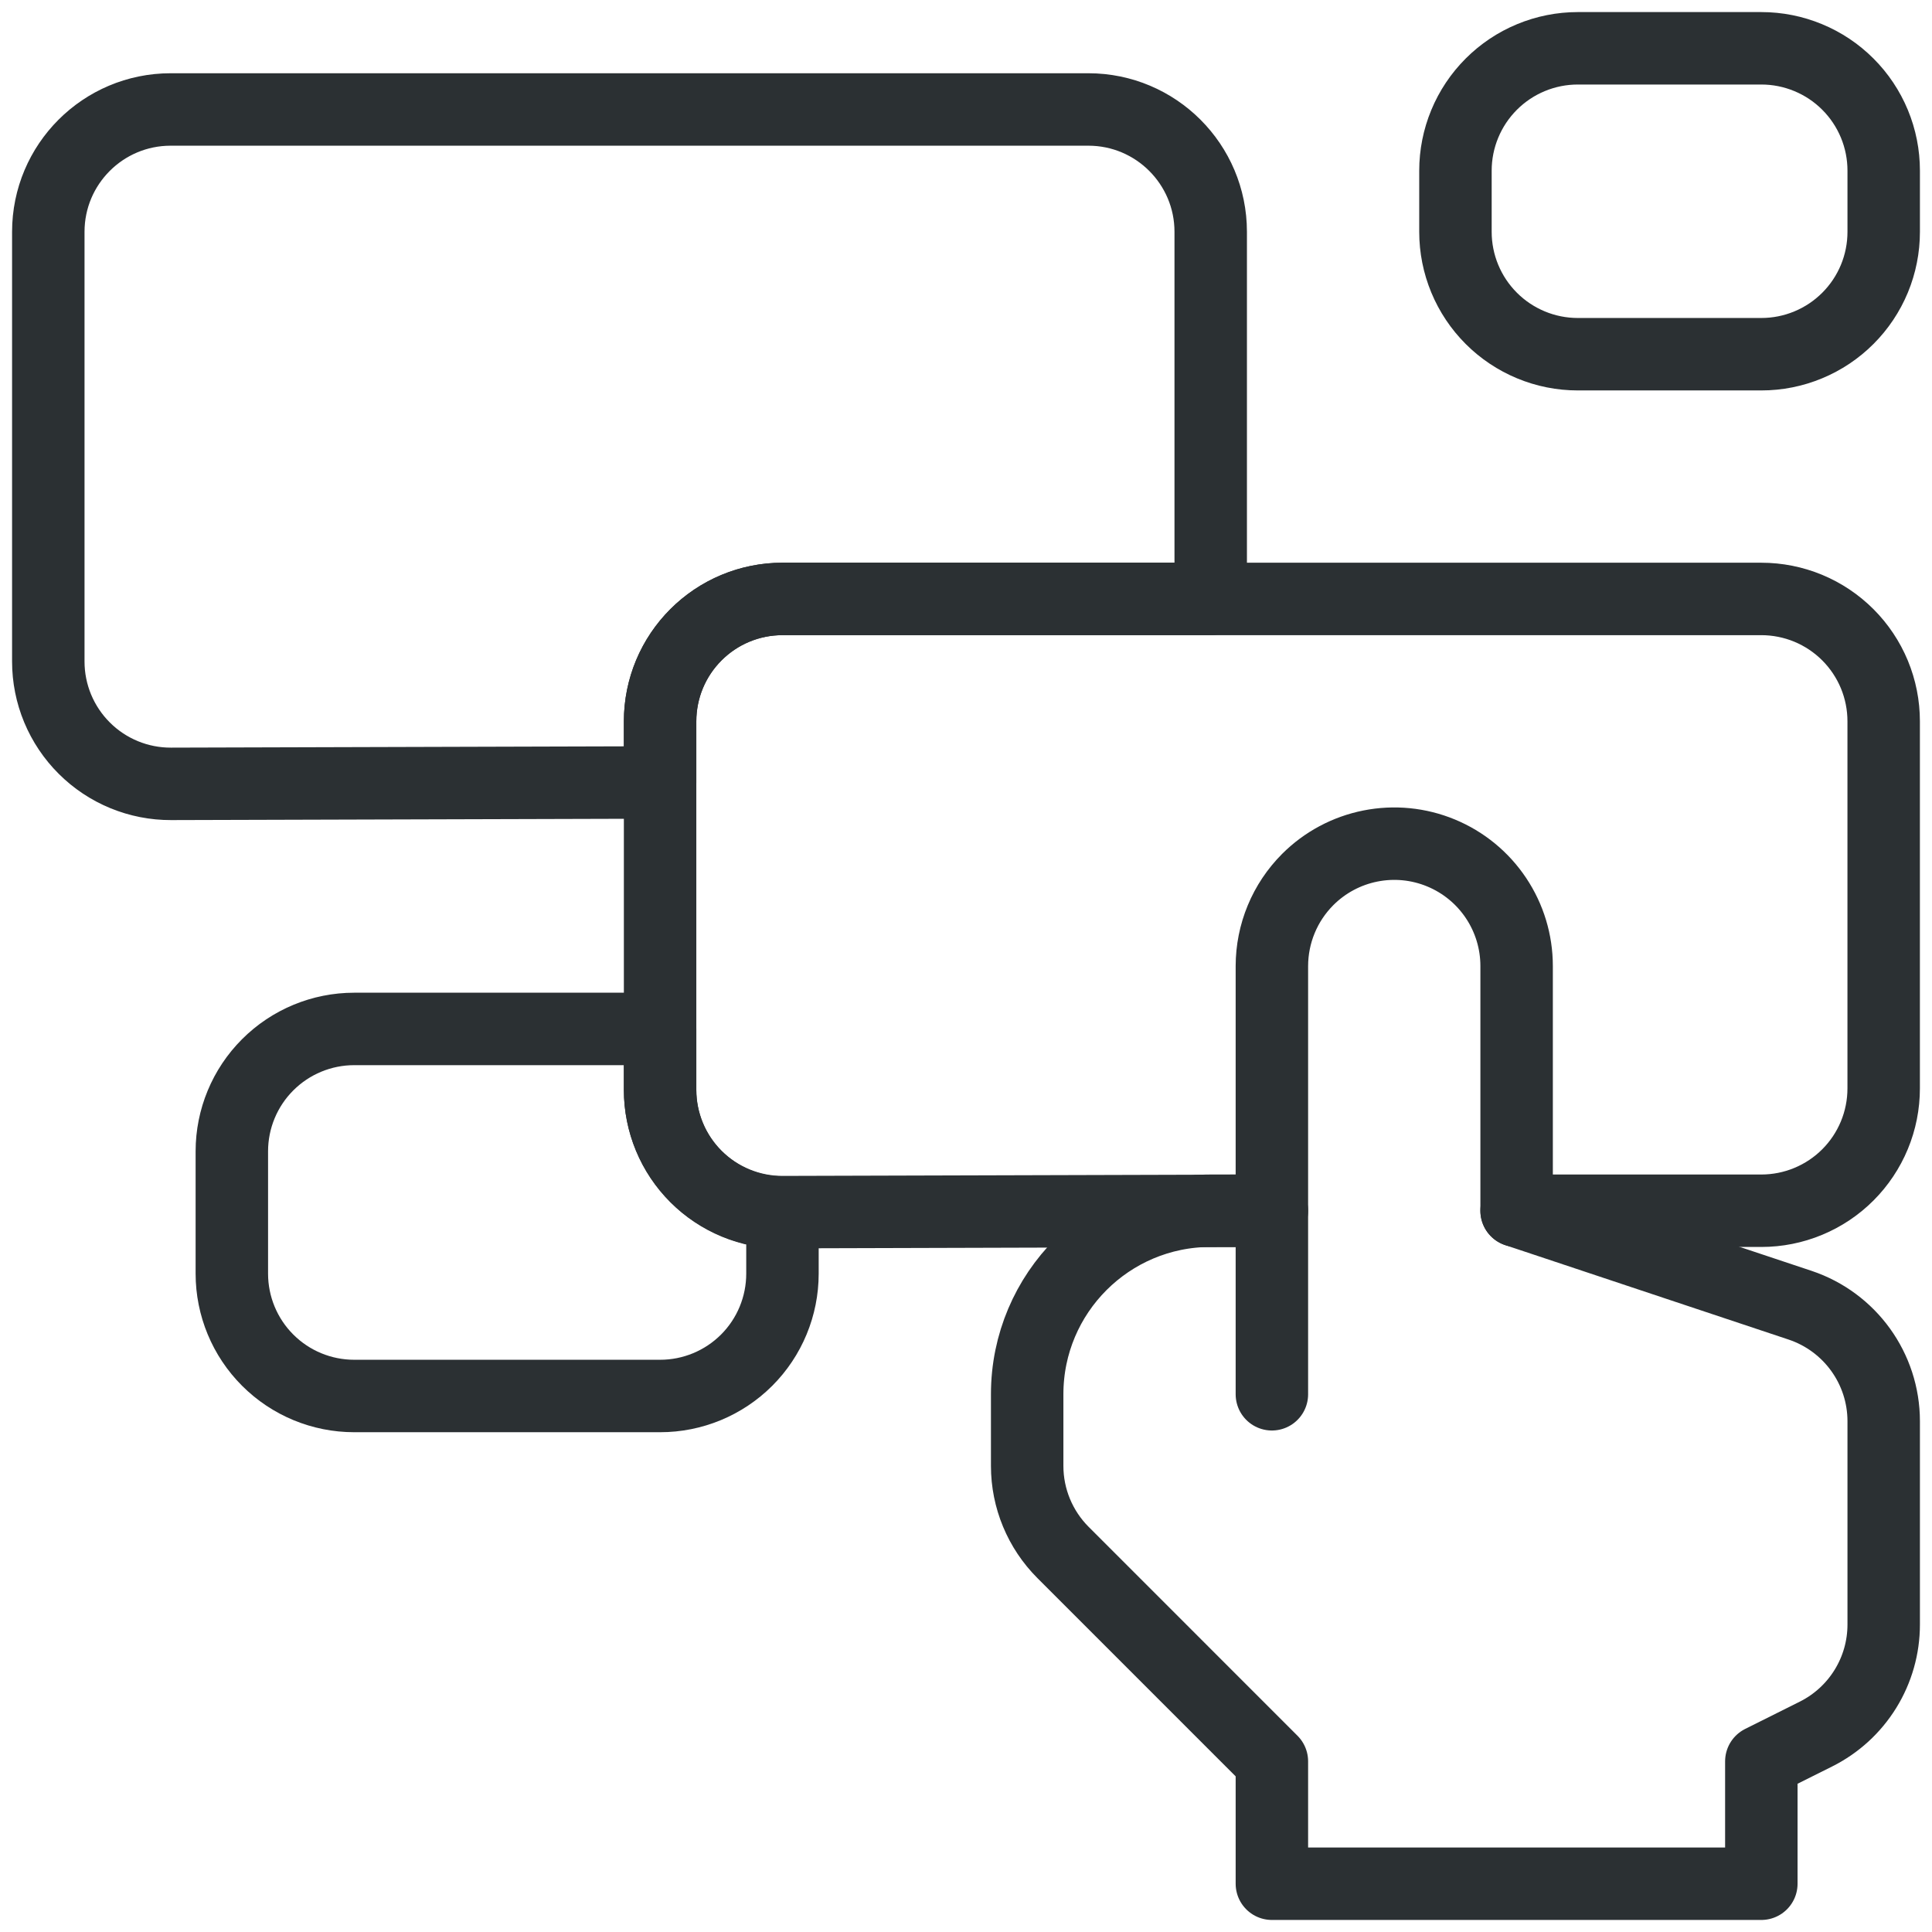
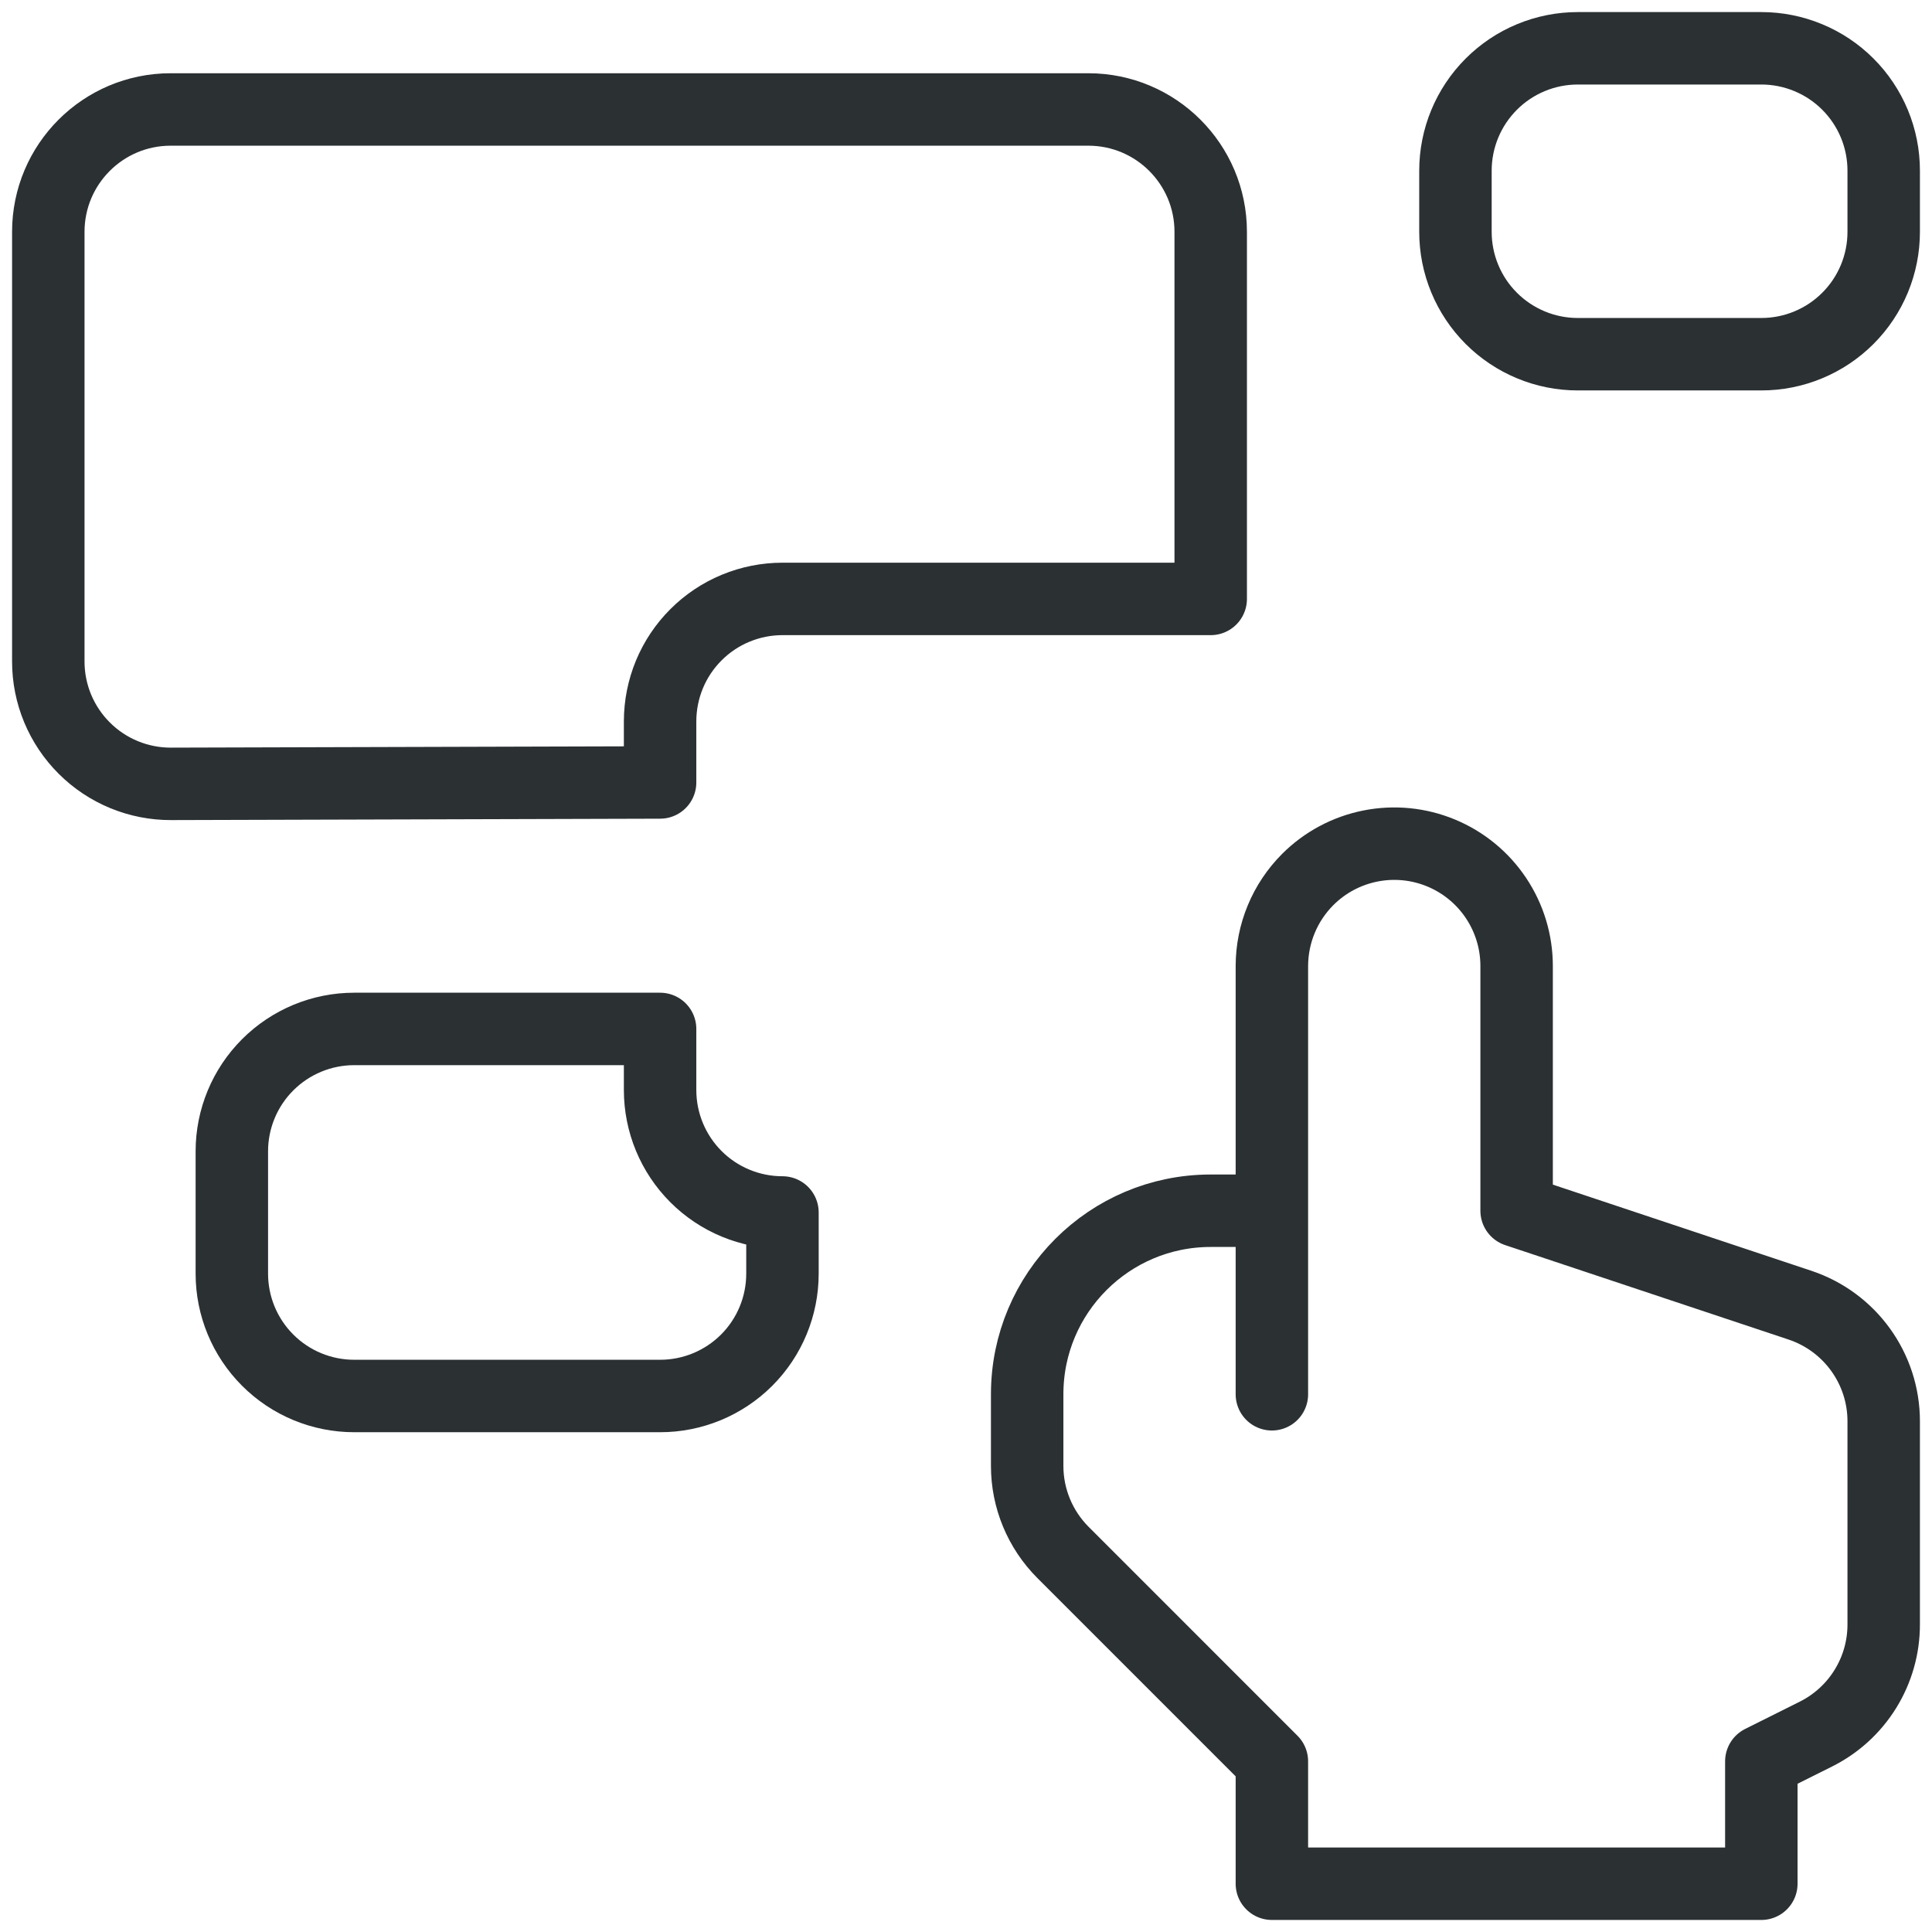
<svg xmlns="http://www.w3.org/2000/svg" width="80" height="80" viewBox="0 0 80 80" fill="none">
  <path d="M52.666 72.934L44.018 64.285C43.068 63.334 42.533 62.046 42.533 60.702V57.731C42.533 53.535 45.935 50.134 50.131 50.134H52.666V57.734V40.001C52.667 39.335 52.798 38.676 53.053 38.062C53.307 37.447 53.681 36.889 54.151 36.418C54.859 35.71 55.762 35.227 56.745 35.032C57.728 34.836 58.746 34.936 59.672 35.32C60.598 35.703 61.389 36.352 61.946 37.186C62.503 38.019 62.8 38.998 62.8 40.001V50.134C62.8 50.134 70.05 52.551 74.535 54.045C76.604 54.736 78 56.671 78 58.852V67.269C78 68.21 77.738 69.133 77.243 69.933C76.748 70.734 76.041 71.38 75.199 71.802C74.028 72.387 72.933 72.934 72.933 72.934V78.001H52.666V72.934Z" stroke="#2B3033" stroke-width="3" stroke-miterlimit="10" stroke-linecap="round" stroke-linejoin="round" />
-   <path d="M52.666 50.134C52.666 50.134 39.809 50.171 32.414 50.192C31.748 50.194 31.087 50.065 30.471 49.811C29.854 49.557 29.294 49.184 28.822 48.713C28.35 48.242 27.975 47.683 27.72 47.068C27.464 46.452 27.333 45.792 27.333 45.126V29.867C27.333 27.069 29.601 24.801 32.399 24.801H72.933C73.598 24.801 74.257 24.932 74.872 25.186C75.486 25.441 76.045 25.814 76.516 26.285C76.986 26.755 77.359 27.314 77.614 27.928C77.868 28.543 77.999 29.202 77.999 29.867V45.067C77.999 45.733 77.868 46.392 77.614 47.006C77.359 47.621 76.986 48.18 76.516 48.65C76.045 49.121 75.486 49.494 74.872 49.748C74.257 50.003 73.598 50.134 72.933 50.134H62.799" stroke="#2B3033" stroke-width="3" stroke-miterlimit="10" stroke-linecap="round" stroke-linejoin="round" />
  <path d="M27.333 32.4C27.333 32.4 14.477 32.437 7.082 32.458C6.415 32.46 5.755 32.331 5.138 32.077C4.522 31.823 3.961 31.45 3.49 30.979C3.017 30.508 2.643 29.949 2.387 29.334C2.131 28.718 2 28.058 2 27.392V9.6C2 6.802 4.268 4.533 7.067 4.533H45.067C47.865 4.533 50.133 6.802 50.133 9.6V24.8H32.4C31.735 24.8 31.076 24.931 30.461 25.186C29.846 25.44 29.288 25.814 28.818 26.285C28.347 26.755 27.974 27.313 27.719 27.928C27.465 28.543 27.334 29.201 27.333 29.867V32.4ZM78 7.067C78 6.401 77.869 5.742 77.615 5.128C77.36 4.513 76.987 3.954 76.516 3.484C76.046 3.013 75.487 2.64 74.872 2.386C74.258 2.131 73.599 2 72.933 2H65.333C64.668 2 64.009 2.131 63.395 2.386C62.78 2.64 62.221 3.014 61.751 3.485C61.281 3.955 60.907 4.513 60.653 5.128C60.398 5.743 60.267 6.401 60.267 7.067V9.6C60.267 10.265 60.398 10.924 60.653 11.539C60.907 12.153 61.281 12.712 61.751 13.182C62.221 13.653 62.78 14.026 63.395 14.281C64.009 14.536 64.668 14.667 65.333 14.667H72.933C73.599 14.667 74.258 14.536 74.872 14.281C75.487 14.027 76.046 13.653 76.516 13.183C76.987 12.712 77.36 12.154 77.615 11.539C77.869 10.924 78 10.265 78 9.6V7.067ZM32.4 50.206C31.735 50.206 31.076 50.075 30.461 49.82C29.847 49.566 29.288 49.193 28.818 48.722C27.868 47.772 27.334 46.483 27.333 45.139V42.606H14.667C13.323 42.606 12.035 43.14 11.085 44.09C10.134 45.04 9.6 46.329 9.6 47.672V52.739C9.6 54.083 10.134 55.372 11.085 56.322C12.034 57.272 13.323 57.805 14.667 57.805H27.333C28.677 57.806 29.966 57.272 30.917 56.322C31.867 55.372 32.4 54.083 32.4 52.739L32.4 50.206Z" stroke="#2B3033" stroke-width="3" stroke-miterlimit="10" stroke-linecap="round" stroke-linejoin="round" />
</svg>